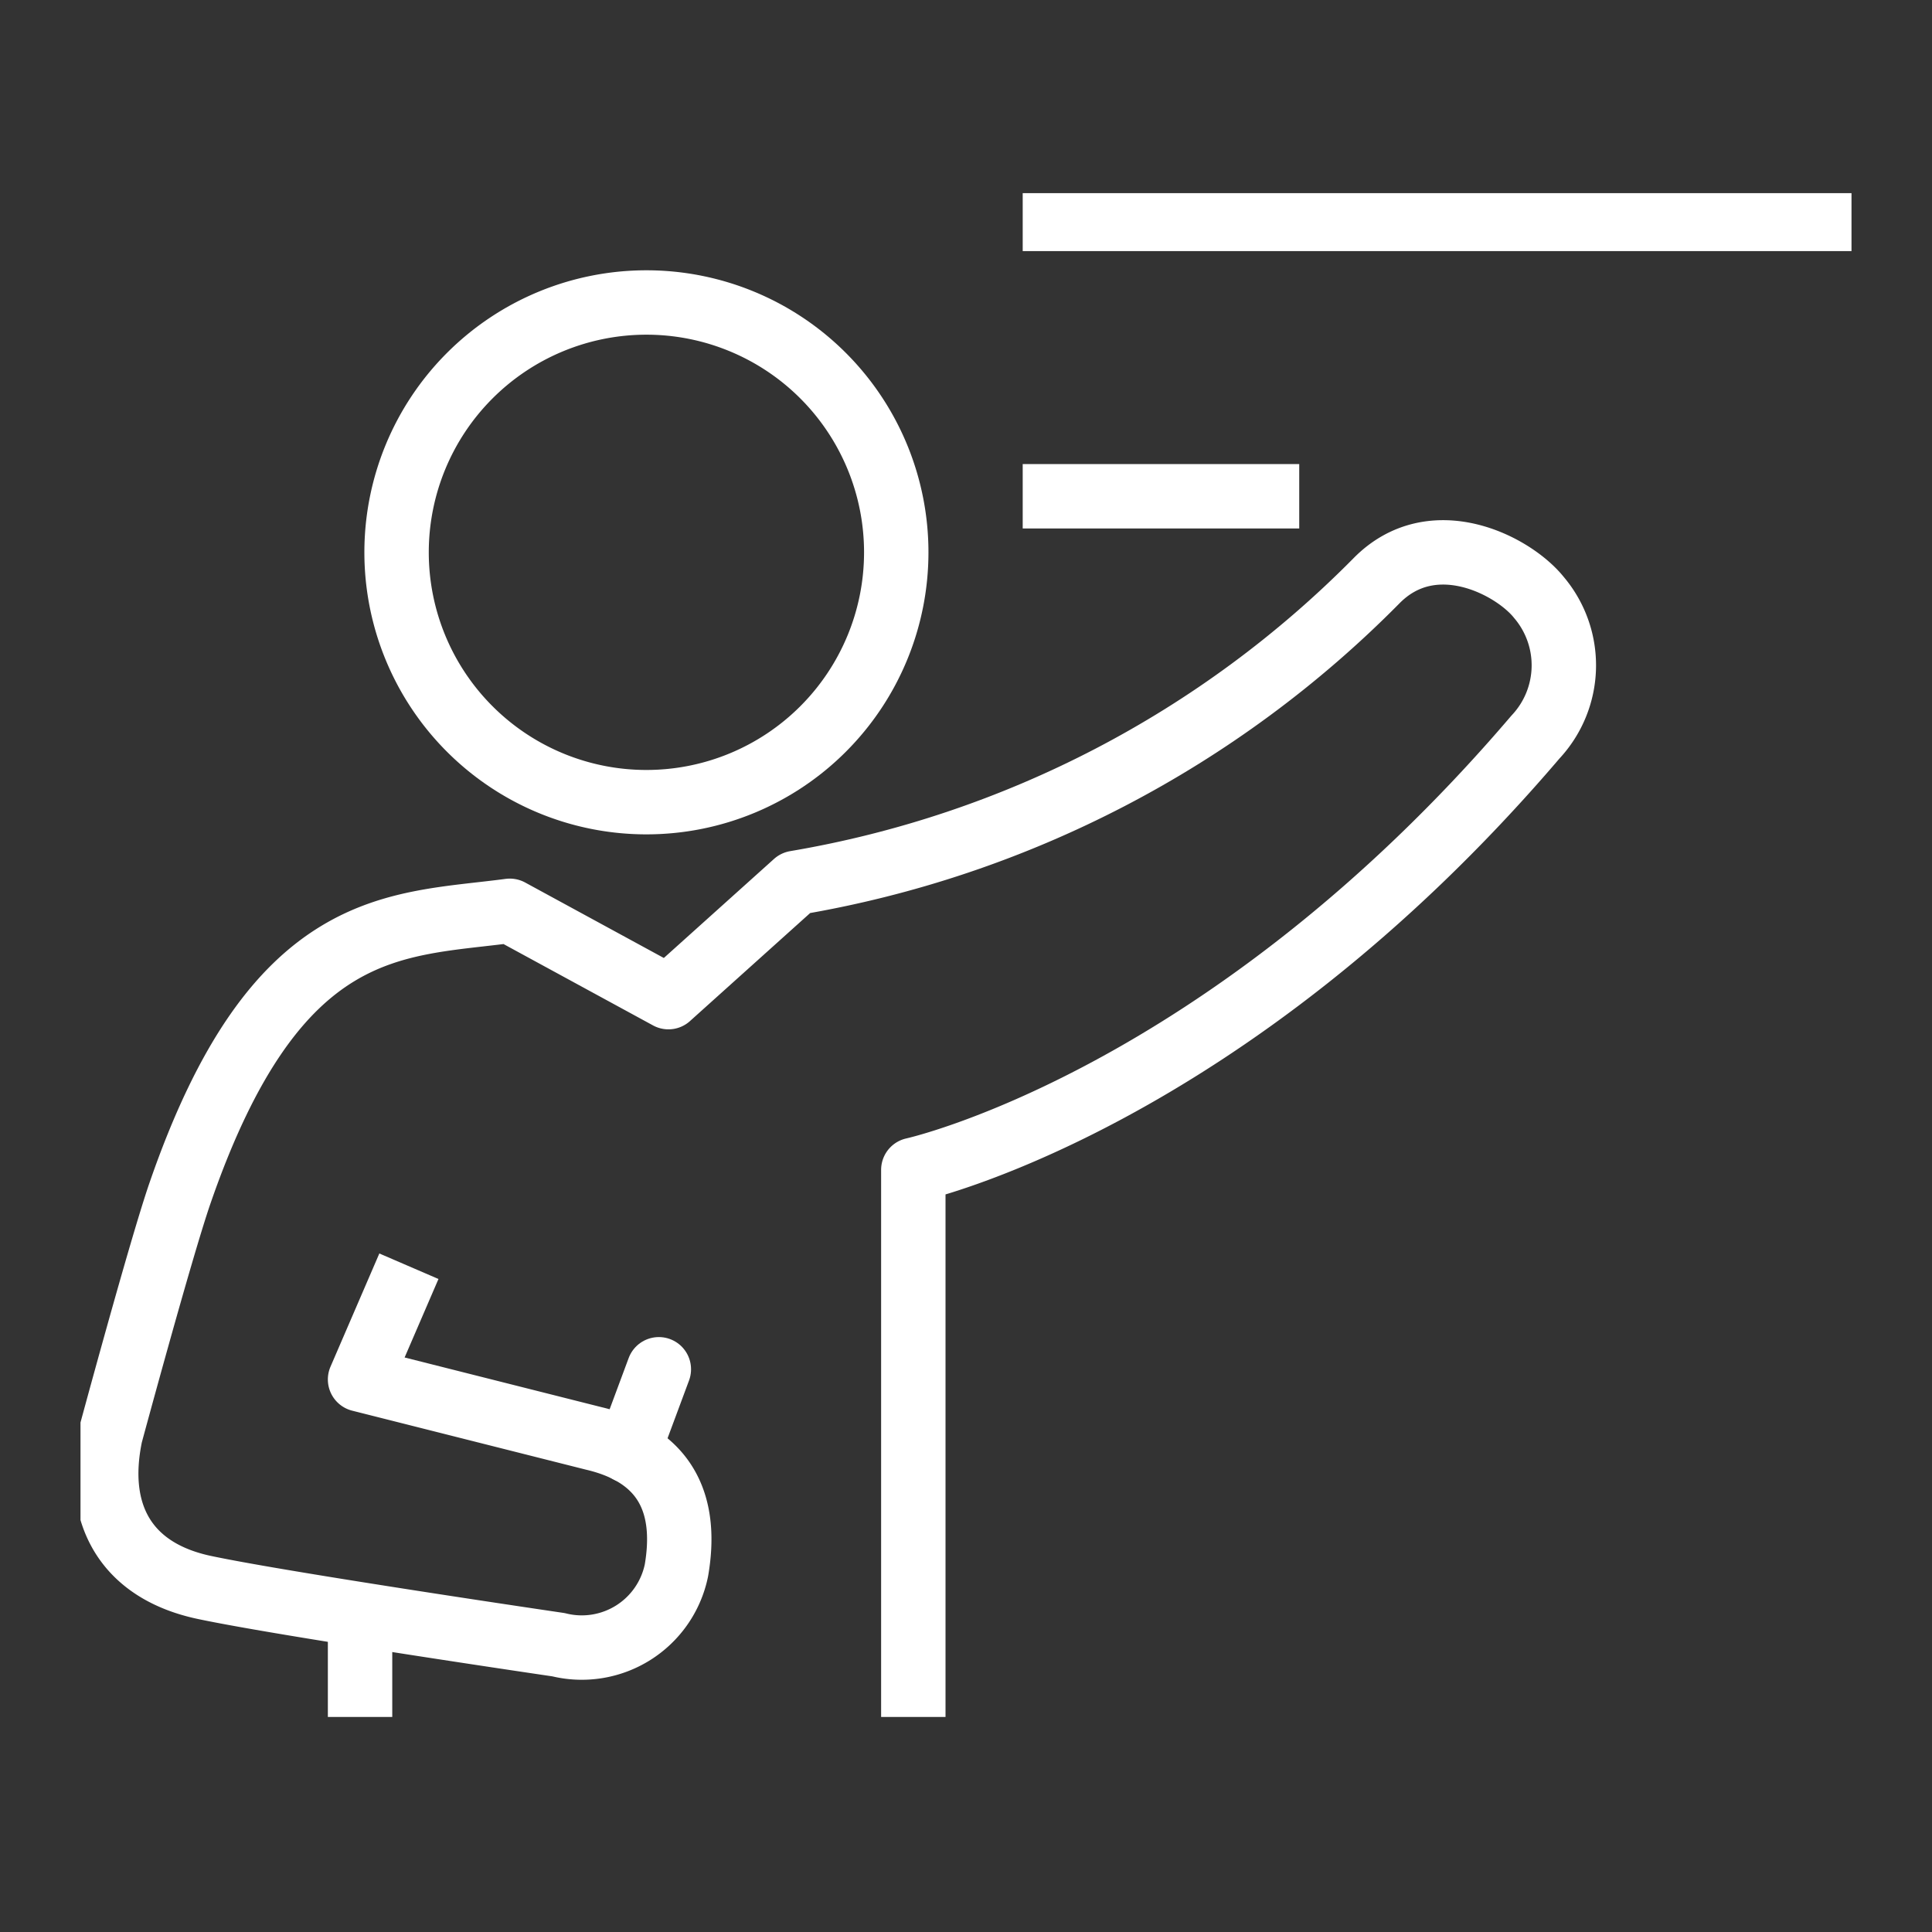
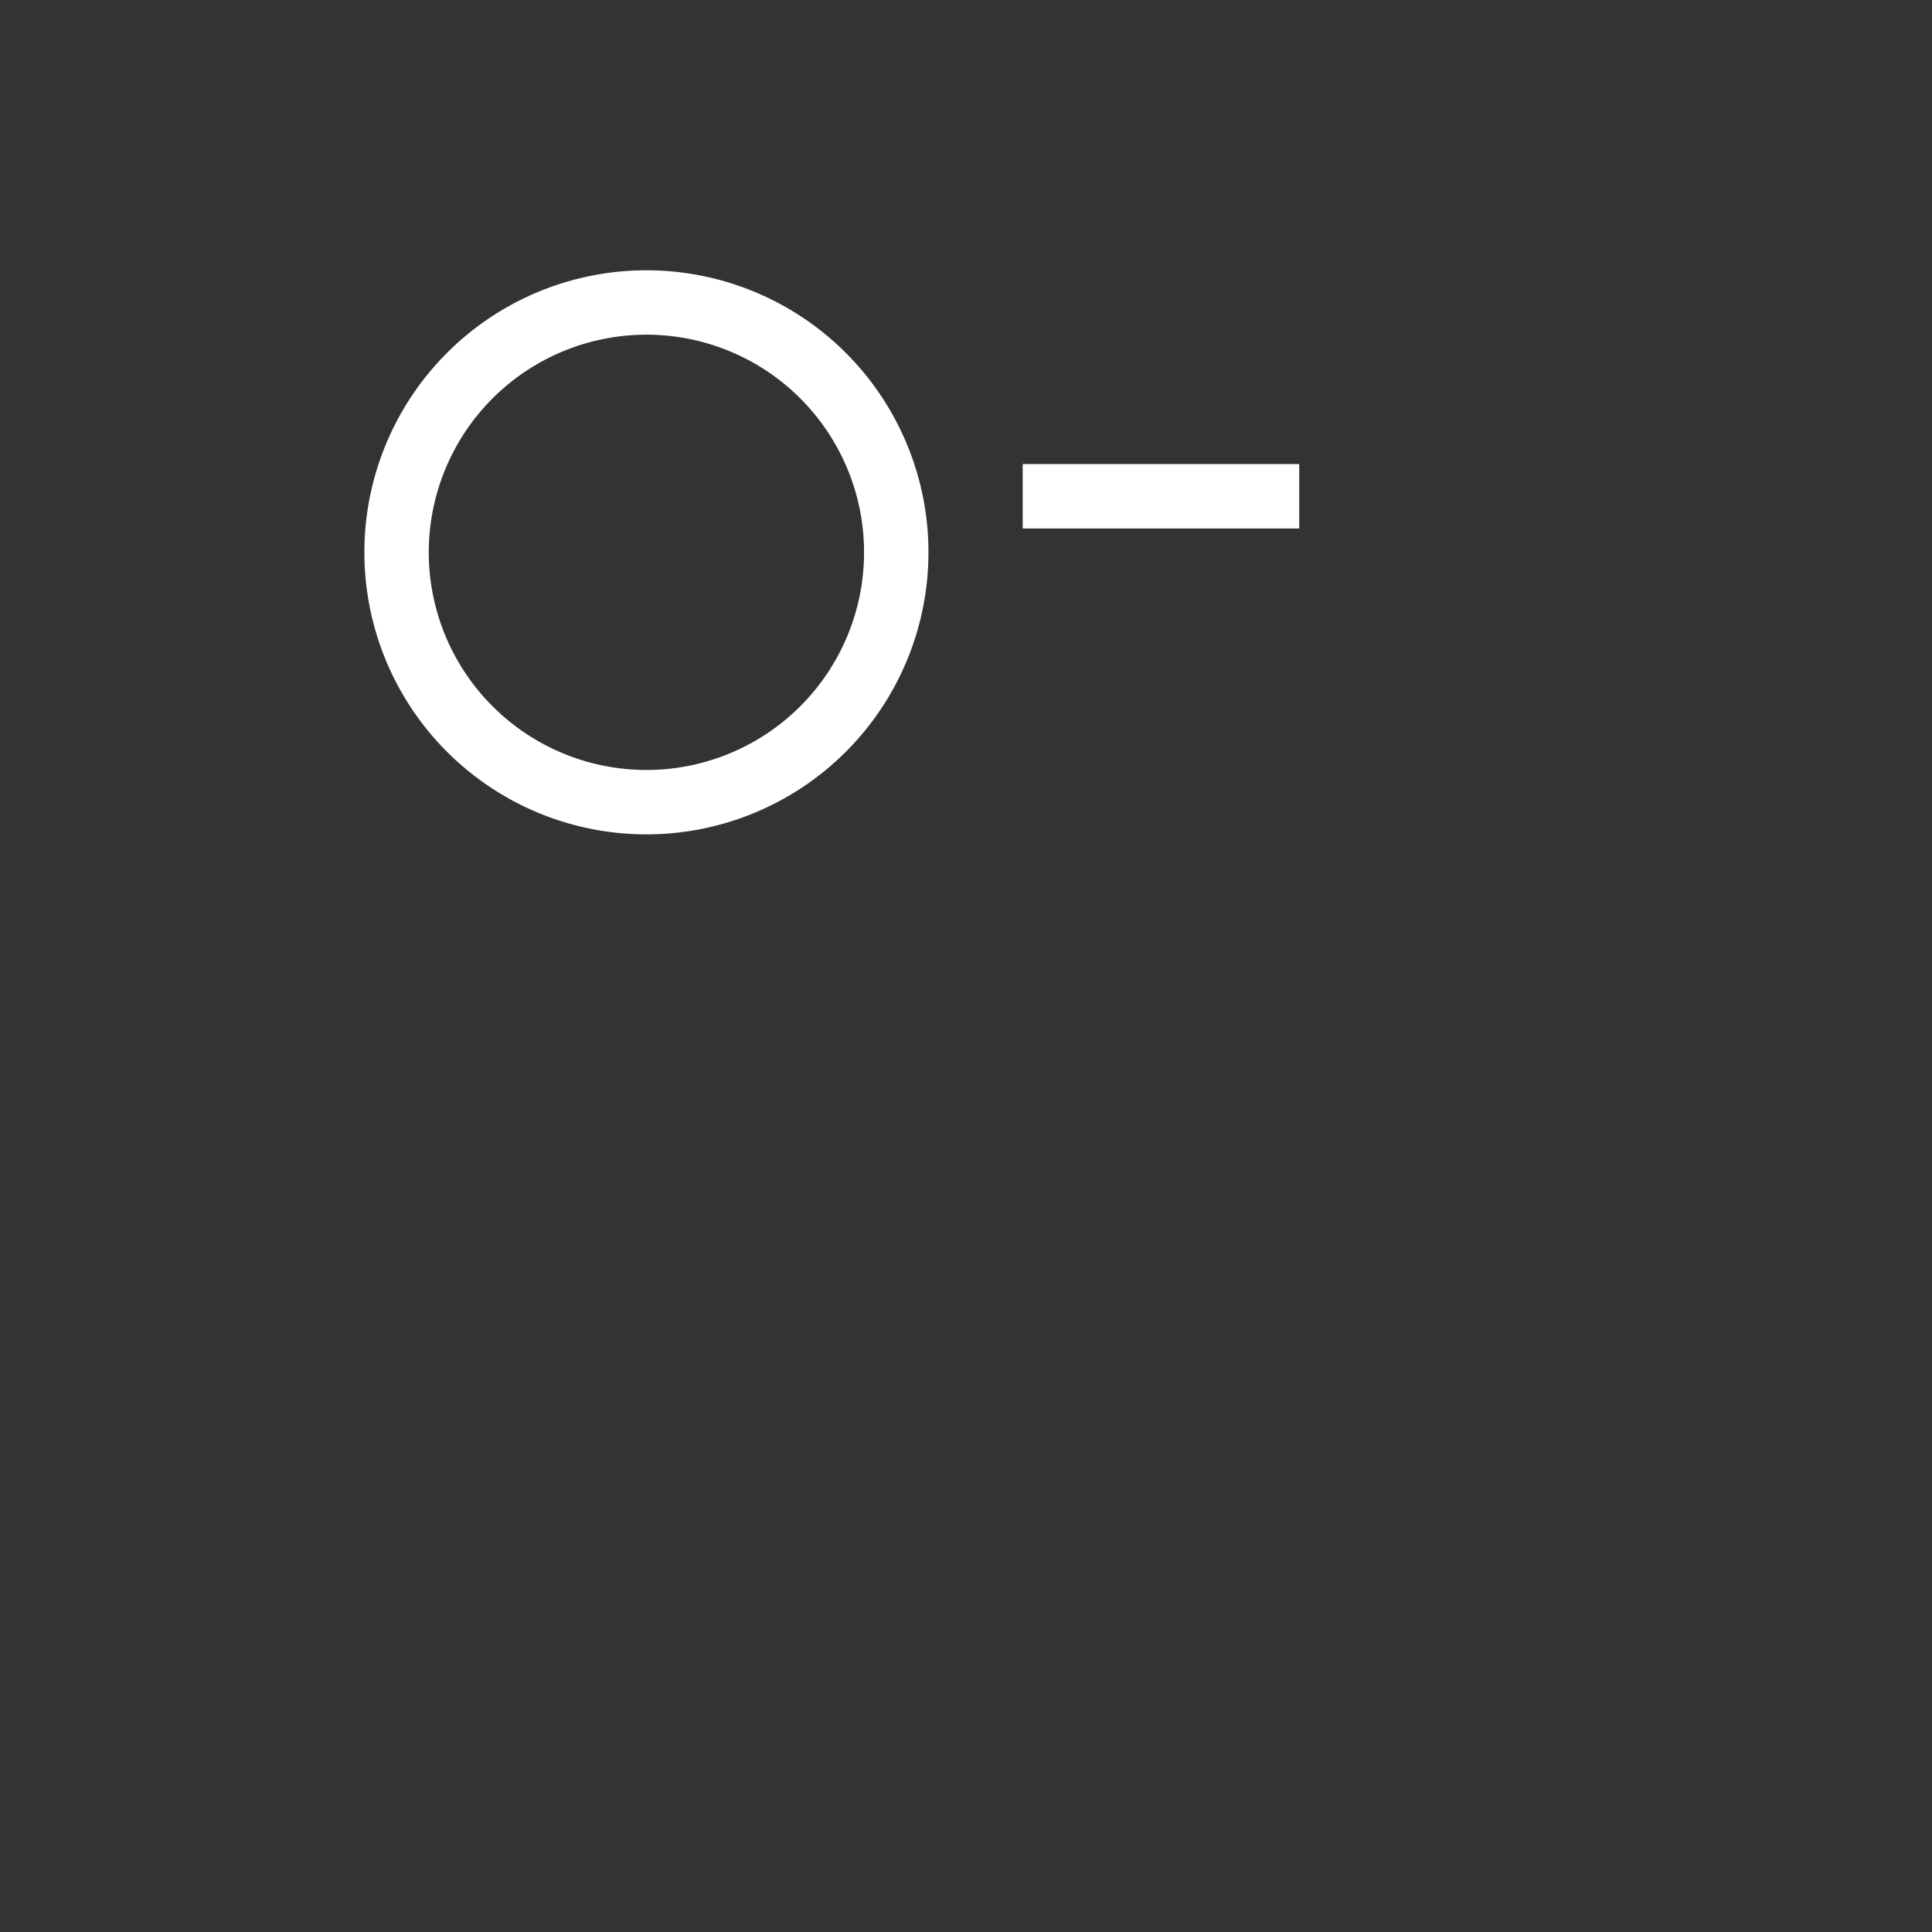
<svg xmlns="http://www.w3.org/2000/svg" width="60" height="60" viewBox="0 0 60 60">
  <rect x="0" y="0" width="60" height="60" fill="#333333" stroke="none" />
  <defs>
    <clipPath id="a">
      <rect width="55" height="47.323" fill="none" stroke="#fff" stroke-width="1" />
    </clipPath>
  </defs>
  <g transform="translate(-9 -34.58)">
    <g transform="translate(9 34.58)" fill="#fff" stroke="#707070" stroke-width="1" opacity="0">
      <rect width="60" height="60" stroke="none" />
-       <rect x="0.5" y="0.5" width="59" height="59" fill="none" />
    </g>
    <g transform="translate(11.5 40.579)">
      <g transform="translate(0 0)">
        <g clip-path="url(#a)">
-           <line x2="25.739" transform="translate(29.261 0.799)" fill="none" stroke="#fff" stroke-width="2" />
-         </g>
+           </g>
      </g>
      <line x2="8.588" transform="translate(29.261 9.413)" fill="none" stroke="#fff" stroke-width="2" />
      <g transform="translate(0 0)">
        <g clip-path="url(#a)">
          <path d="M12.282,12.008a7.759,7.759,0,1,0,7.76-7.76A7.76,7.76,0,0,0,12.282,12.008Z" transform="translate(-2.466 -0.853)" fill="none" stroke="#fff" stroke-linejoin="round" stroke-width="2" />
-           <line y2="3.185" transform="translate(8.682 44.138)" fill="none" stroke="#fff" stroke-linejoin="round" stroke-width="2" />
-           <path d="M10.4,36.127,8.883,39.643l7.253,1.83c2.333.55,2.908,2.146,2.572,4.1a3,3,0,0,1-3.663,2.308S6.583,46.638,4.059,46.105c-2.43-.511-3.443-2.255-2.928-4.734,0,0,1.564-5.787,2.155-7.5,2.983-8.651,6.7-8.309,10.247-8.782L18.46,27.77l3.947-3.548a33.113,33.113,0,0,0,18.041-9.381c1.745-1.775,4.235-.491,5.042.512a3.257,3.257,0,0,1-.105,4.341c-9.663,11.322-19.32,13.44-19.32,13.44V50.125" transform="translate(-0.201 -2.802)" fill="none" stroke="#fff" stroke-linejoin="round" stroke-width="2" />
-           <line y1="2.537" x2="0.943" transform="translate(17.018 36.525)" fill="none" stroke="#fff" stroke-linecap="round" stroke-linejoin="round" stroke-width="2" />
        </g>
      </g>
    </g>
  </g>
</svg>